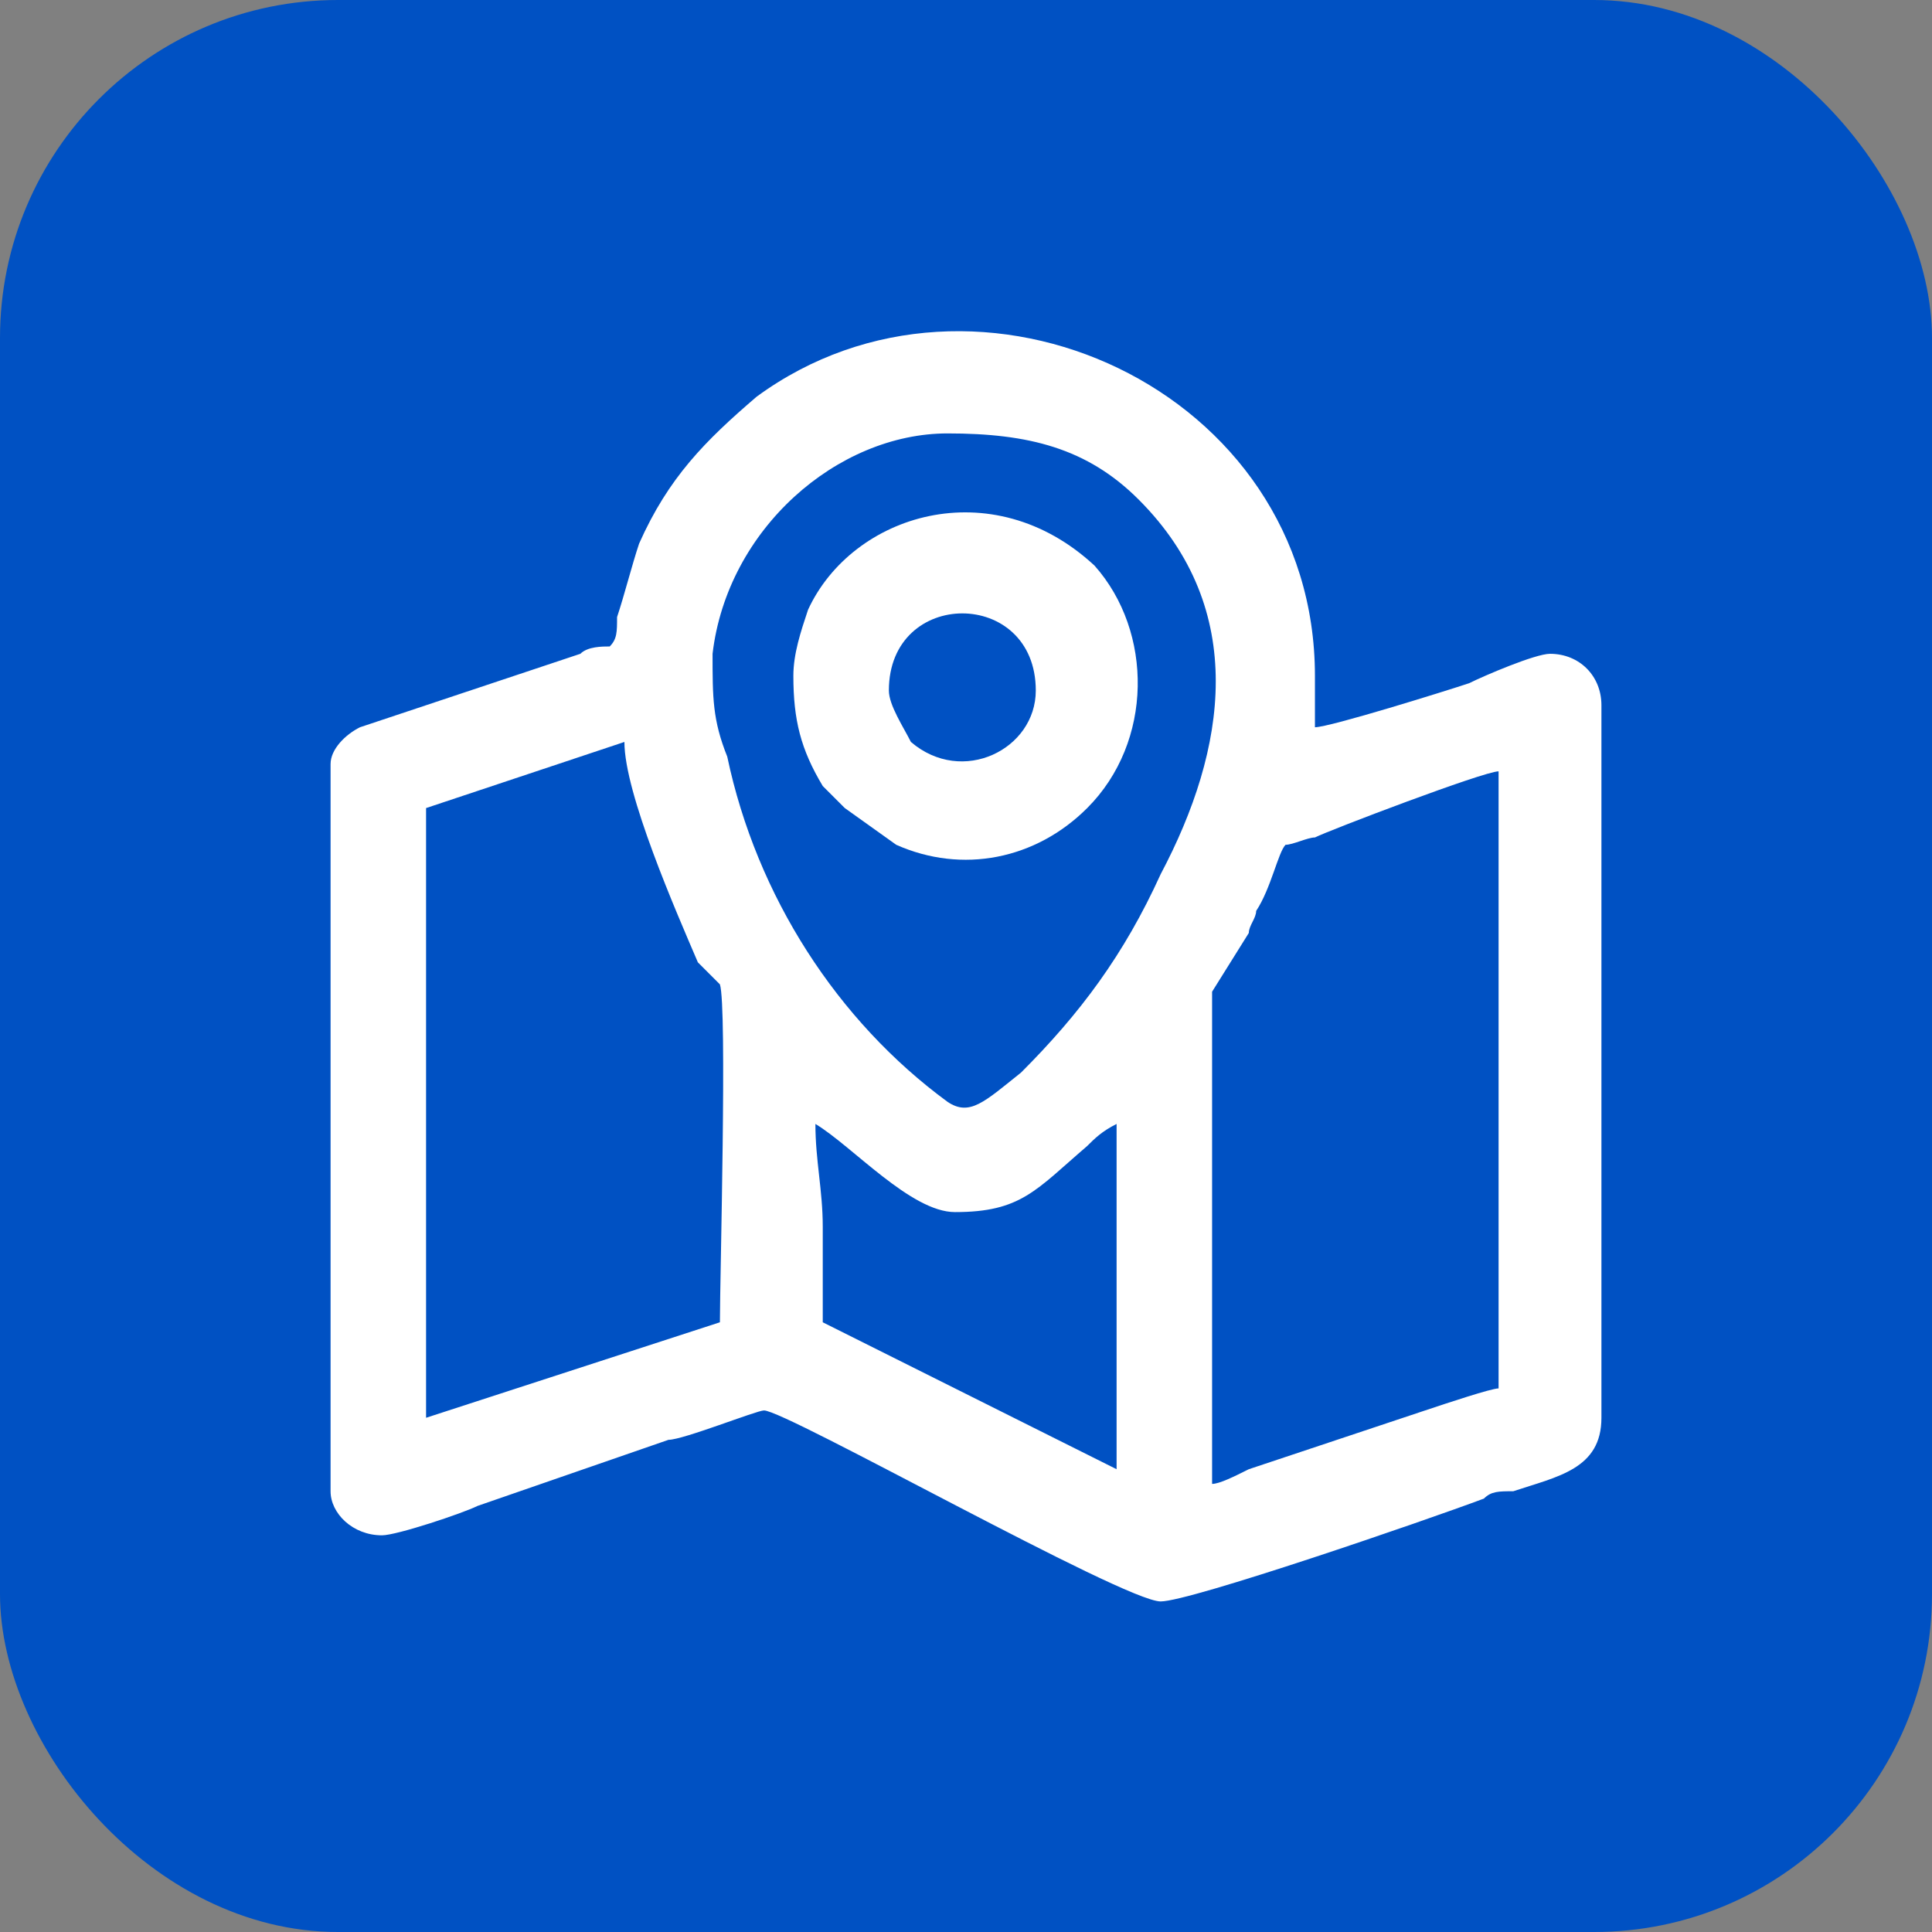
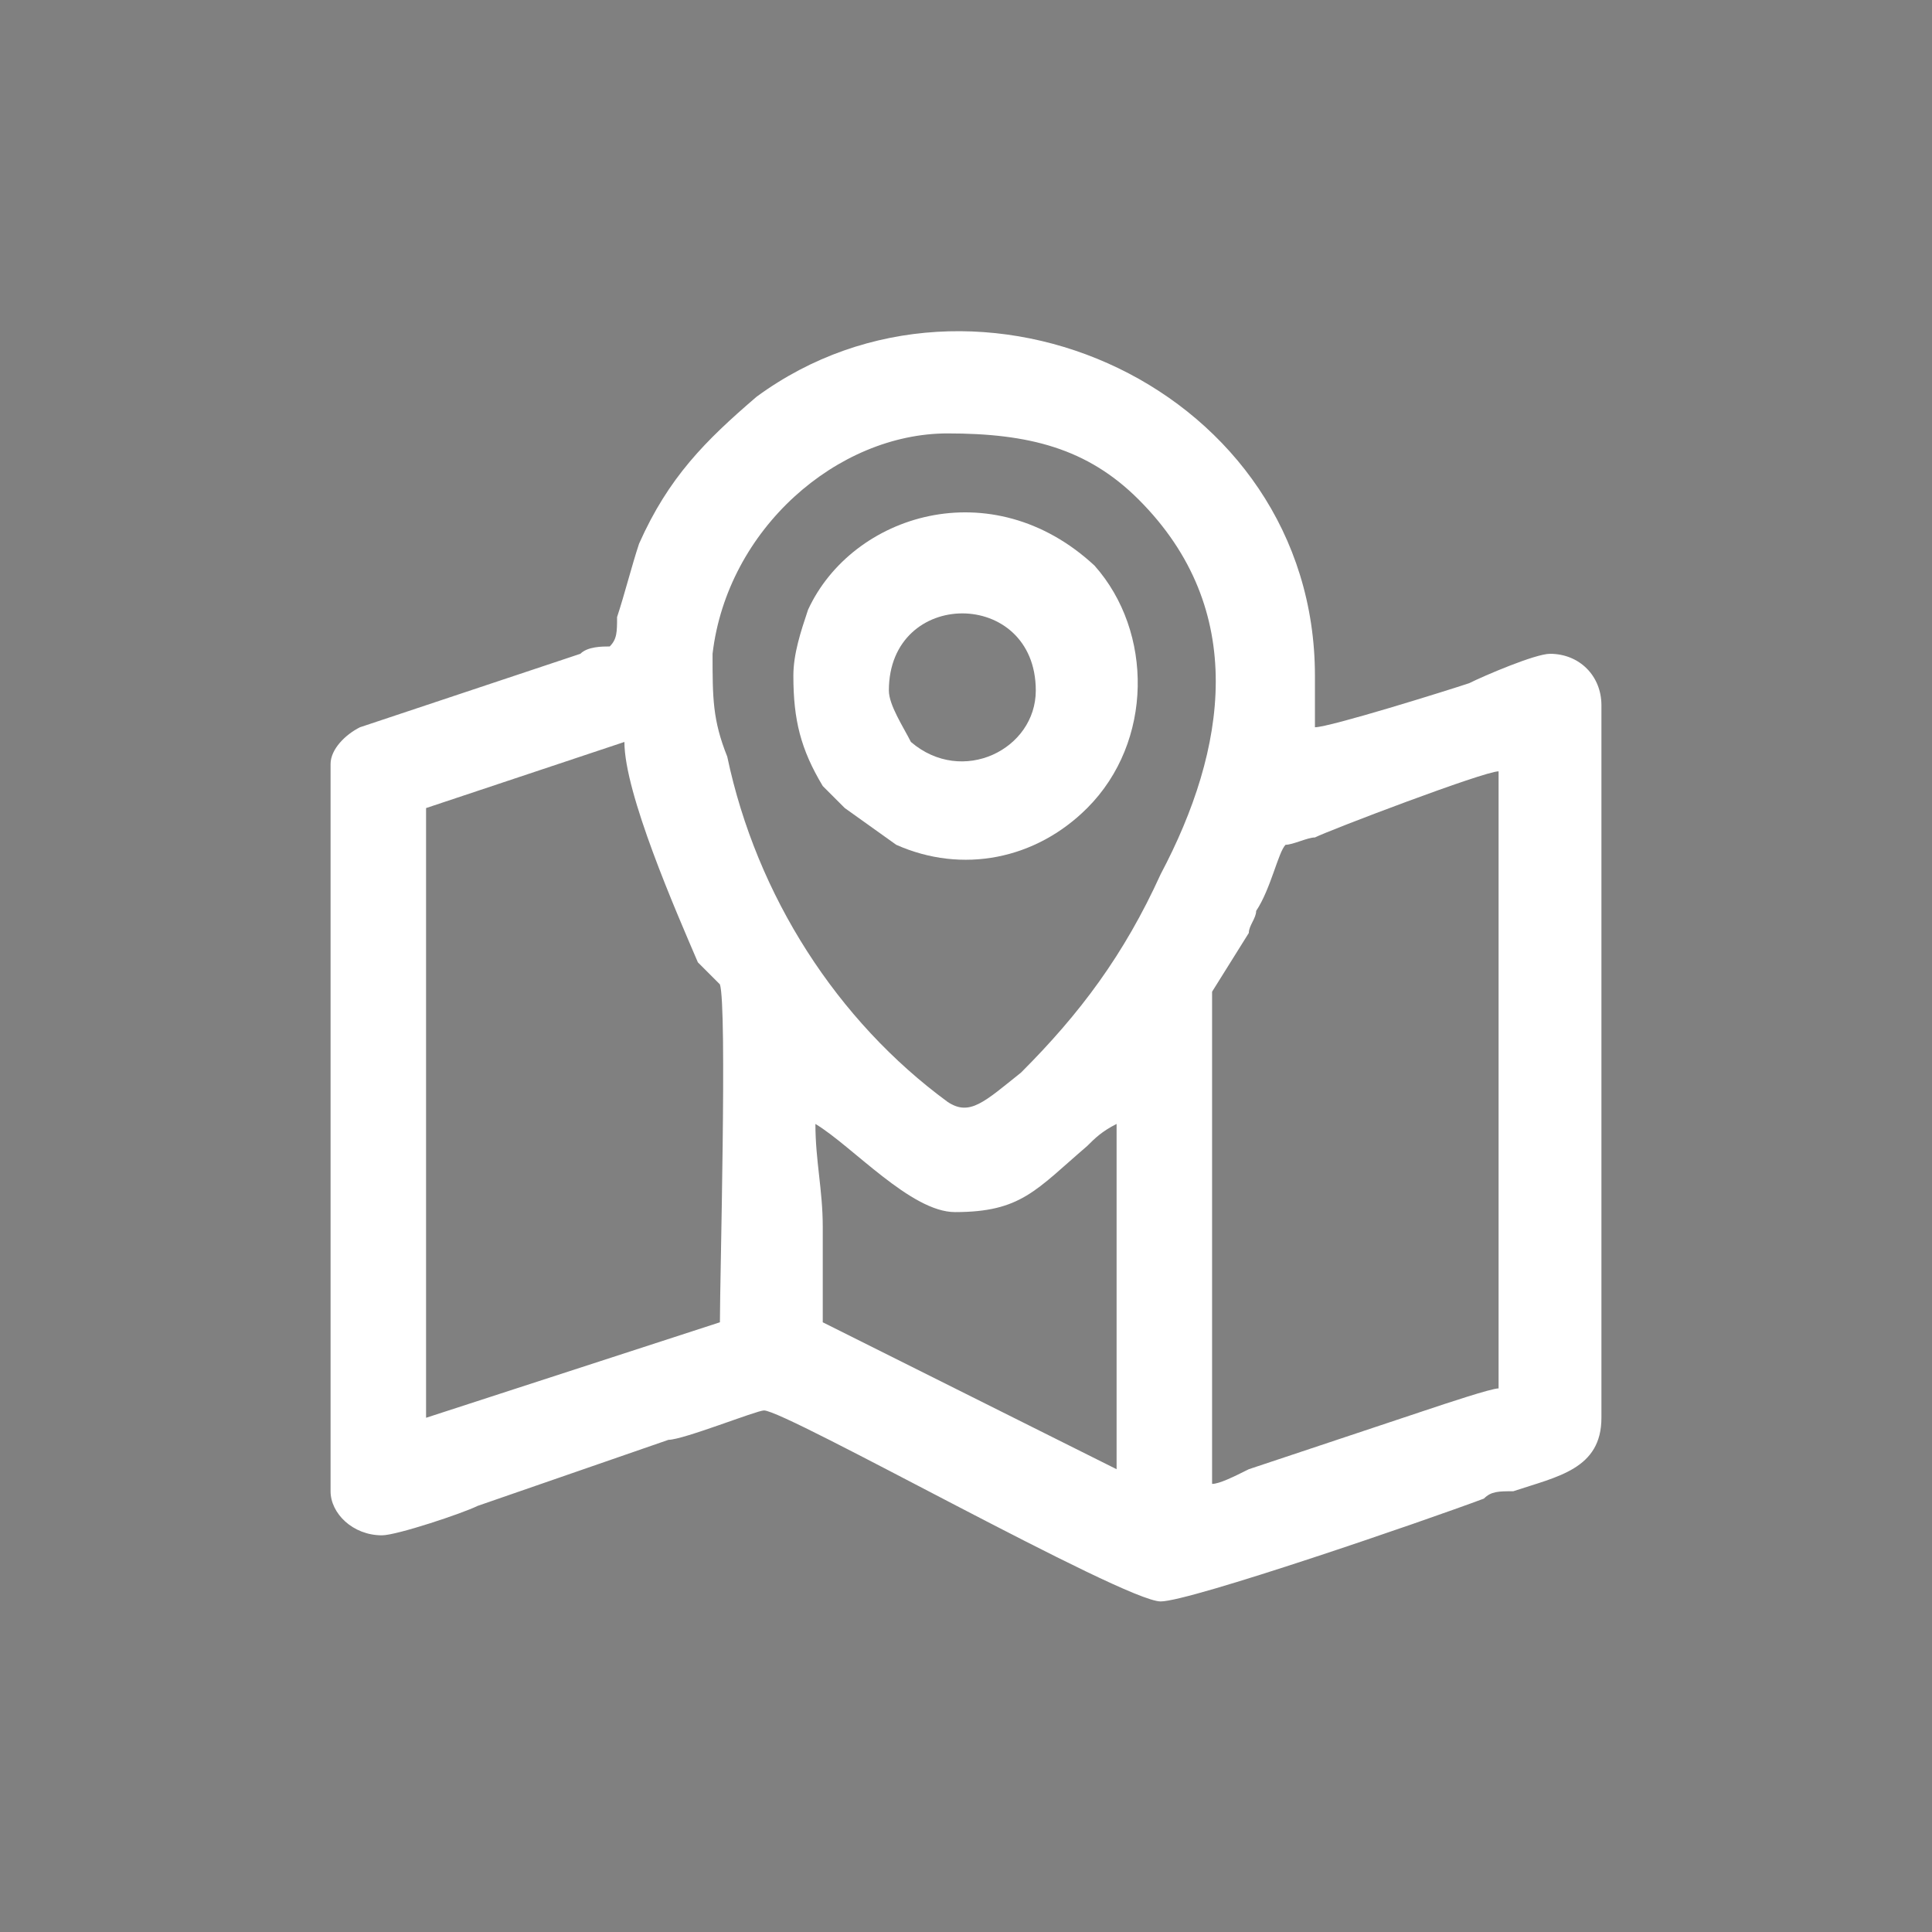
<svg xmlns="http://www.w3.org/2000/svg" xml:space="preserve" width="46px" height="46px" version="1.1" style="shape-rendering:geometricPrecision; text-rendering:geometricPrecision; image-rendering:optimizeQuality; fill-rule:evenodd; clip-rule:evenodd" viewBox="0 0 0.263 0.263">
  <rect x="0" y="0" width="0.263" height="0.263" fill="#808080" stroke="none" />
  <defs>
    <style type="text/css"> .fil0 {fill:#0051C3} .fil1 {fill:white} </style>
  </defs>
  <g id="Слой_x0020_1">
-     <rect class="fil0" width="0.263" height="0.263" rx="0.046" ry="0.046" />
    <g id="_1357227835440">
      <path class="fil1" d="M0.165 0.202l0 -0.059c0,-0.002 0,-0.003 0,-0.005 0,-0.002 0,-0.002 0,-0.003l0.005 -0.008c0,-0.001 0.001,-0.002 0.001,-0.003 0.002,-0.003 0.003,-0.008 0.004,-0.009 0.001,0 0.003,-0.001 0.004,-0.001 0.002,-0.001 0.023,-0.009 0.025,-0.009l0 0.084c-0.001,0 -0.007,0.002 -0.01,0.003l-0.024 0.008c-0.002,0.001 -0.004,0.002 -0.005,0.002zm-0.107 -0.009l0 -0.083 0.027 -0.009c0,0.007 0.007,0.023 0.01,0.03 0.001,0.001 0.002,0.002 0.003,0.003 0.001,0.003 0,0.04 0,0.046l-0.04 0.013zm0.053 -0.04c0.005,0.003 0.013,0.012 0.019,0.012 0.009,0 0.011,-0.003 0.018,-0.009 0.001,-0.001 0.002,-0.002 0.004,-0.003l0 0.047 -0.04 -0.02c0,-0.004 0,-0.009 0,-0.013 0,-0.005 -0.001,-0.009 -0.001,-0.014zm0.018 -0.094c0.011,0 0.019,0.002 0.026,0.009 0.015,0.015 0.012,0.034 0.003,0.051 -0.005,0.011 -0.011,0.019 -0.019,0.027 -0.005,0.004 -0.007,0.006 -0.01,0.004 -0.015,-0.011 -0.026,-0.028 -0.03,-0.047 -0.002,-0.005 -0.002,-0.008 -0.002,-0.014 0.002,-0.017 0.017,-0.03 0.032,-0.03zm-0.084 0.045l0 0.099c0,0.003 0.003,0.006 0.007,0.006 0.002,0 0.011,-0.003 0.013,-0.004l0.026 -0.009c0.002,0 0.012,-0.004 0.013,-0.004 0.003,0 0.049,0.026 0.054,0.026 0.004,0 0.036,-0.011 0.044,-0.014 0.001,-0.001 0.002,-0.001 0.004,-0.001 0.006,-0.002 0.012,-0.003 0.012,-0.01l0 -0.097c0,-0.004 -0.003,-0.007 -0.007,-0.007 -0.002,0 -0.009,0.003 -0.011,0.004 -0.003,0.001 -0.019,0.006 -0.021,0.006l0 -0.007c0,-0.039 -0.046,-0.06 -0.076,-0.038 -0.007,0.006 -0.012,0.011 -0.016,0.02 -0.001,0.003 -0.002,0.007 -0.003,0.01 0,0.002 0,0.003 -0.001,0.004 -0.001,0 -0.003,0 -0.004,0.001l-0.03 0.01c-0.002,0.001 -0.004,0.003 -0.004,0.005z" />
      <path class="fil1" d="M0.121 0.094c0,-0.014 0.02,-0.014 0.02,0 0,0.008 -0.01,0.013 -0.017,0.007 -0.001,-0.002 -0.003,-0.005 -0.003,-0.007zm-0.013 -0.002c0,0.006 0.001,0.01 0.004,0.015 0.001,0.001 0.002,0.002 0.003,0.003l0.007 0.005c0.009,0.004 0.019,0.002 0.026,-0.005 0.009,-0.009 0.009,-0.024 0.001,-0.033 -0.014,-0.013 -0.033,-0.007 -0.039,0.006 -0.001,0.003 -0.002,0.006 -0.002,0.009z" />
    </g>
  </g>
</svg>